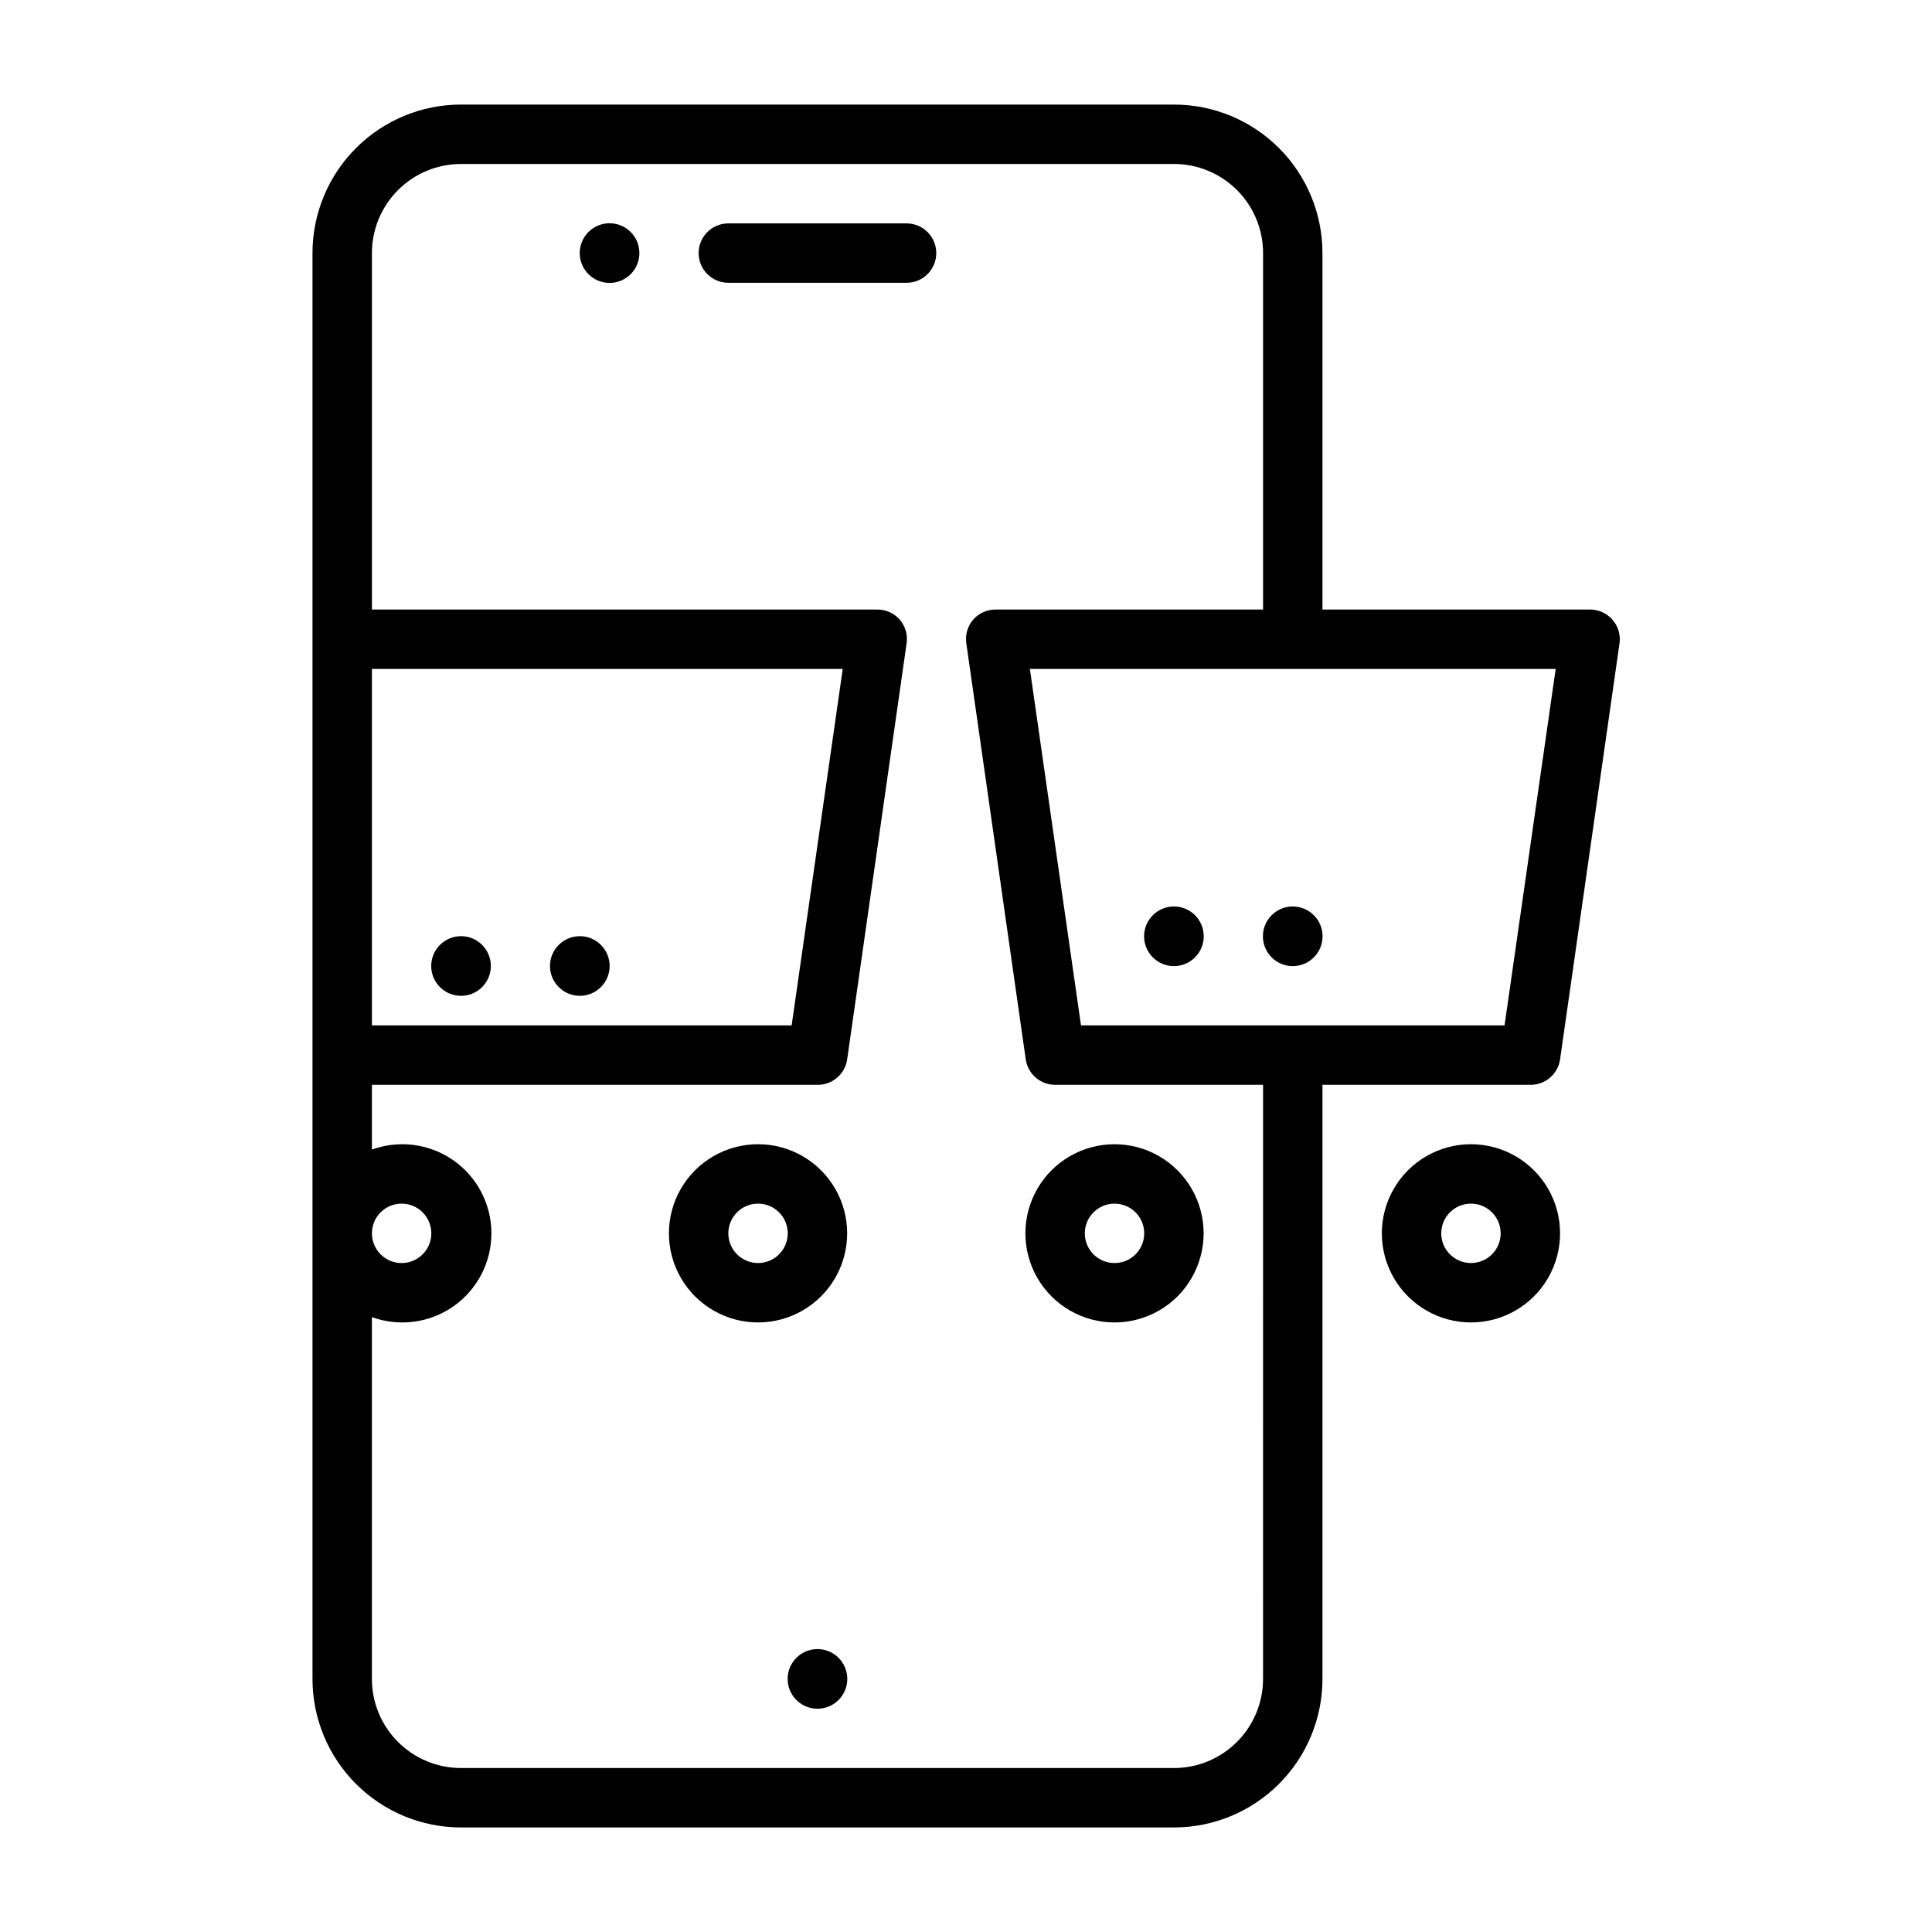
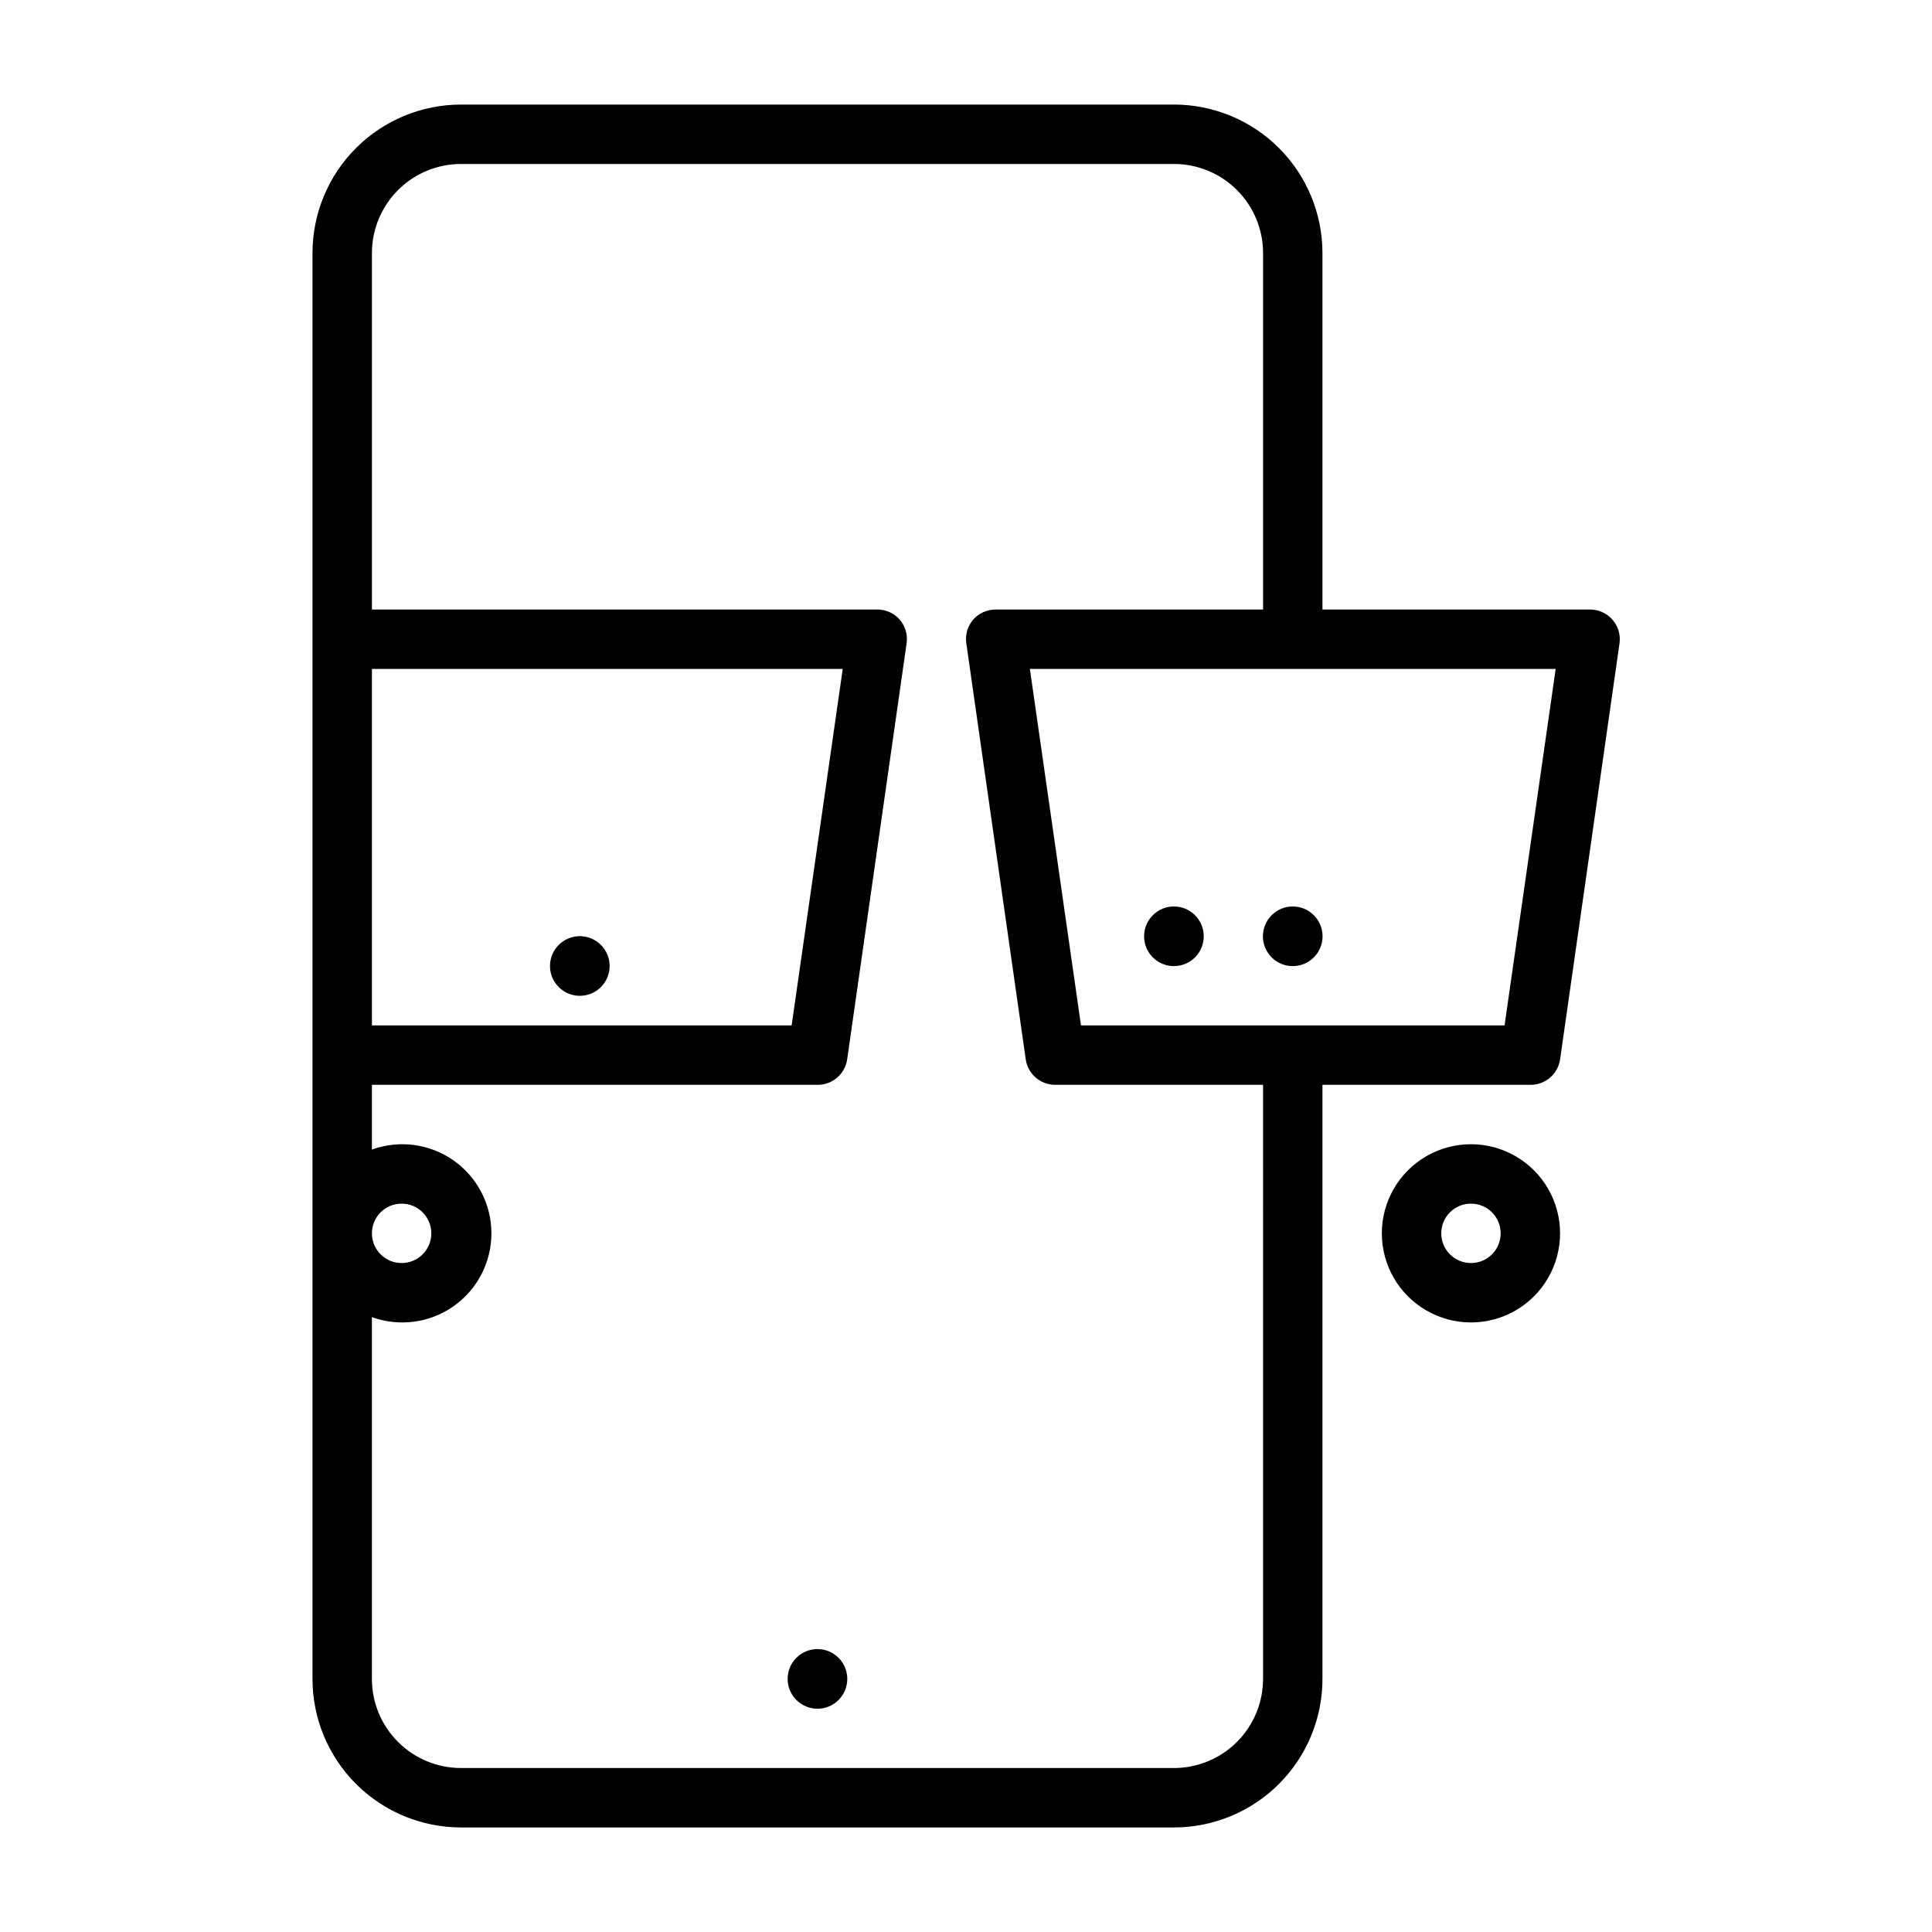
<svg xmlns="http://www.w3.org/2000/svg" fill="#000000" width="800px" height="800px" version="1.1" viewBox="144 144 512 512">
  <g>
    <path d="m355.05 583.34c-3.09 3.086-3.09 8.09 0 11.176 3.086 3.086 8.09 3.086 11.176 0 3.086-3.086 3.086-8.09 0-11.176-3.086-3.09-8.09-3.09-11.176 0z" />
    <path d="m481 386.54c-3.086 3.086-3.086 8.09 0 11.176 3.09 3.086 8.094 3.086 11.18 0 3.086-3.086 3.086-8.09 0-11.176-3.086-3.09-8.09-3.09-11.18 0z" />
    <path d="m449.51 386.54c-3.086 3.086-3.086 8.09 0 11.176 3.09 3.086 8.094 3.086 11.18 0 3.086-3.086 3.086-8.09 0-11.176-3.086-3.09-8.09-3.09-11.18 0z" />
    <path d="m292.07 394.41c-3.09 3.086-3.09 8.09 0 11.176 3.086 3.09 8.09 3.09 11.176 0 3.09-3.086 3.09-8.09 0-11.176-3.086-3.086-8.09-3.086-11.176 0z" />
-     <path d="m260.59 394.41c-3.086 3.086-3.086 8.09 0 11.176 3.086 3.09 8.09 3.09 11.176 0 3.09-3.086 3.09-8.09 0-11.176-3.086-3.086-8.09-3.086-11.176 0z" />
-     <path d="m299.95 205.48c-3.086 3.086-3.086 8.094 0 11.18 3.086 3.086 8.09 3.086 11.18 0 3.086-3.086 3.086-8.094 0-11.18-3.09-3.086-8.094-3.086-11.18 0z" />
-     <path d="m384.25 203.2h-47.23c-4.348 0-7.875 3.523-7.875 7.871 0 4.348 3.527 7.871 7.875 7.871h47.23c4.348 0 7.871-3.523 7.871-7.871 0-4.348-3.523-7.871-7.871-7.871z" />
-     <path d="m415.74 470.85c0 8.438 4.5 16.234 11.809 20.453 7.309 4.215 16.309 4.215 23.617 0 7.305-4.219 11.809-12.016 11.809-20.453s-4.504-16.234-11.809-20.453c-7.309-4.219-16.309-4.219-23.617 0-7.309 4.219-11.809 12.016-11.809 20.453zm23.617-7.871c4.348 0 7.871 3.523 7.871 7.871s-3.523 7.871-7.871 7.871-7.871-3.523-7.871-7.871 3.523-7.871 7.871-7.871z" />
    <path d="m533.82 447.23c-8.438 0-16.234 4.5-20.453 11.809-4.219 7.305-4.219 16.309 0 23.617 4.219 7.305 12.016 11.805 20.453 11.805s16.23-4.5 20.449-11.805c4.219-7.309 4.219-16.312 0-23.617-4.219-7.309-12.012-11.809-20.449-11.809zm0 31.488c-4.348 0-7.875-3.523-7.875-7.871s3.527-7.871 7.875-7.871c4.348 0 7.871 3.523 7.871 7.871s-3.523 7.871-7.871 7.871z" />
    <path d="m549.57 431.49c3.953 0.039 7.32-2.859 7.871-6.773l15.742-110.21h0.004c0.32-2.269-0.363-4.57-1.879-6.293-1.512-1.723-3.699-2.703-5.992-2.68h-70.852v-94.465c0-10.438-4.144-20.449-11.527-27.832-7.379-7.383-17.391-11.527-27.832-11.527h-188.93c-10.441 0-20.453 4.144-27.832 11.527-7.383 7.383-11.531 17.395-11.531 27.832v377.86c0 10.441 4.148 20.453 11.531 27.832 7.379 7.383 17.391 11.531 27.832 11.531h188.93c10.441 0 20.453-4.148 27.832-11.531 7.383-7.379 11.527-17.391 11.527-27.832v-157.44zm-6.848-15.742-112.25-0.004-13.543-94.465h139.34zm-300.16-94.469h124.77l-13.539 94.465h-111.23zm236.16 267.65c0 6.266-2.488 12.273-6.918 16.699-4.43 4.43-10.434 6.918-16.699 6.918h-188.93c-6.266 0-12.273-2.488-16.699-6.918-4.43-4.426-6.918-10.434-6.918-16.699v-95.879c7.238 2.625 15.305 1.559 21.609-2.859 6.309-4.422 10.062-11.641 10.062-19.34 0-7.703-3.754-14.918-10.062-19.34-6.305-4.422-14.371-5.488-21.609-2.859v-17.16h118.08c3.953 0.039 7.32-2.859 7.875-6.773l15.742-110.21c0.34-2.262-0.32-4.562-1.809-6.297-1.531-1.742-3.746-2.719-6.062-2.676h-133.82v-94.465c0-6.266 2.488-12.27 6.918-16.699 4.426-4.43 10.434-6.918 16.699-6.918h188.93c6.266 0 12.27 2.488 16.699 6.918 4.43 4.43 6.918 10.434 6.918 16.699v94.465h-70.848c-2.289-0.02-4.473 0.957-5.984 2.676-1.488 1.734-2.148 4.035-1.809 6.297l15.742 110.21c0.551 3.883 3.871 6.769 7.793 6.773h55.105zm-236.16-118.08c0-4.348 3.523-7.871 7.871-7.871 4.348 0 7.871 3.523 7.871 7.871s-3.523 7.871-7.871 7.871c-4.348 0-7.871-3.523-7.871-7.871z" />
-     <path d="m344.89 447.23c-8.438 0-16.234 4.5-20.453 11.809-4.219 7.305-4.219 16.309 0 23.617 4.219 7.305 12.016 11.805 20.453 11.805s16.234-4.5 20.453-11.805c4.219-7.309 4.219-16.312 0-23.617-4.219-7.309-12.016-11.809-20.453-11.809zm0 31.488c-4.348 0-7.871-3.523-7.871-7.871s3.523-7.871 7.871-7.871c4.348 0 7.871 3.523 7.871 7.871s-3.523 7.871-7.871 7.871z" />
  </g>
</svg>